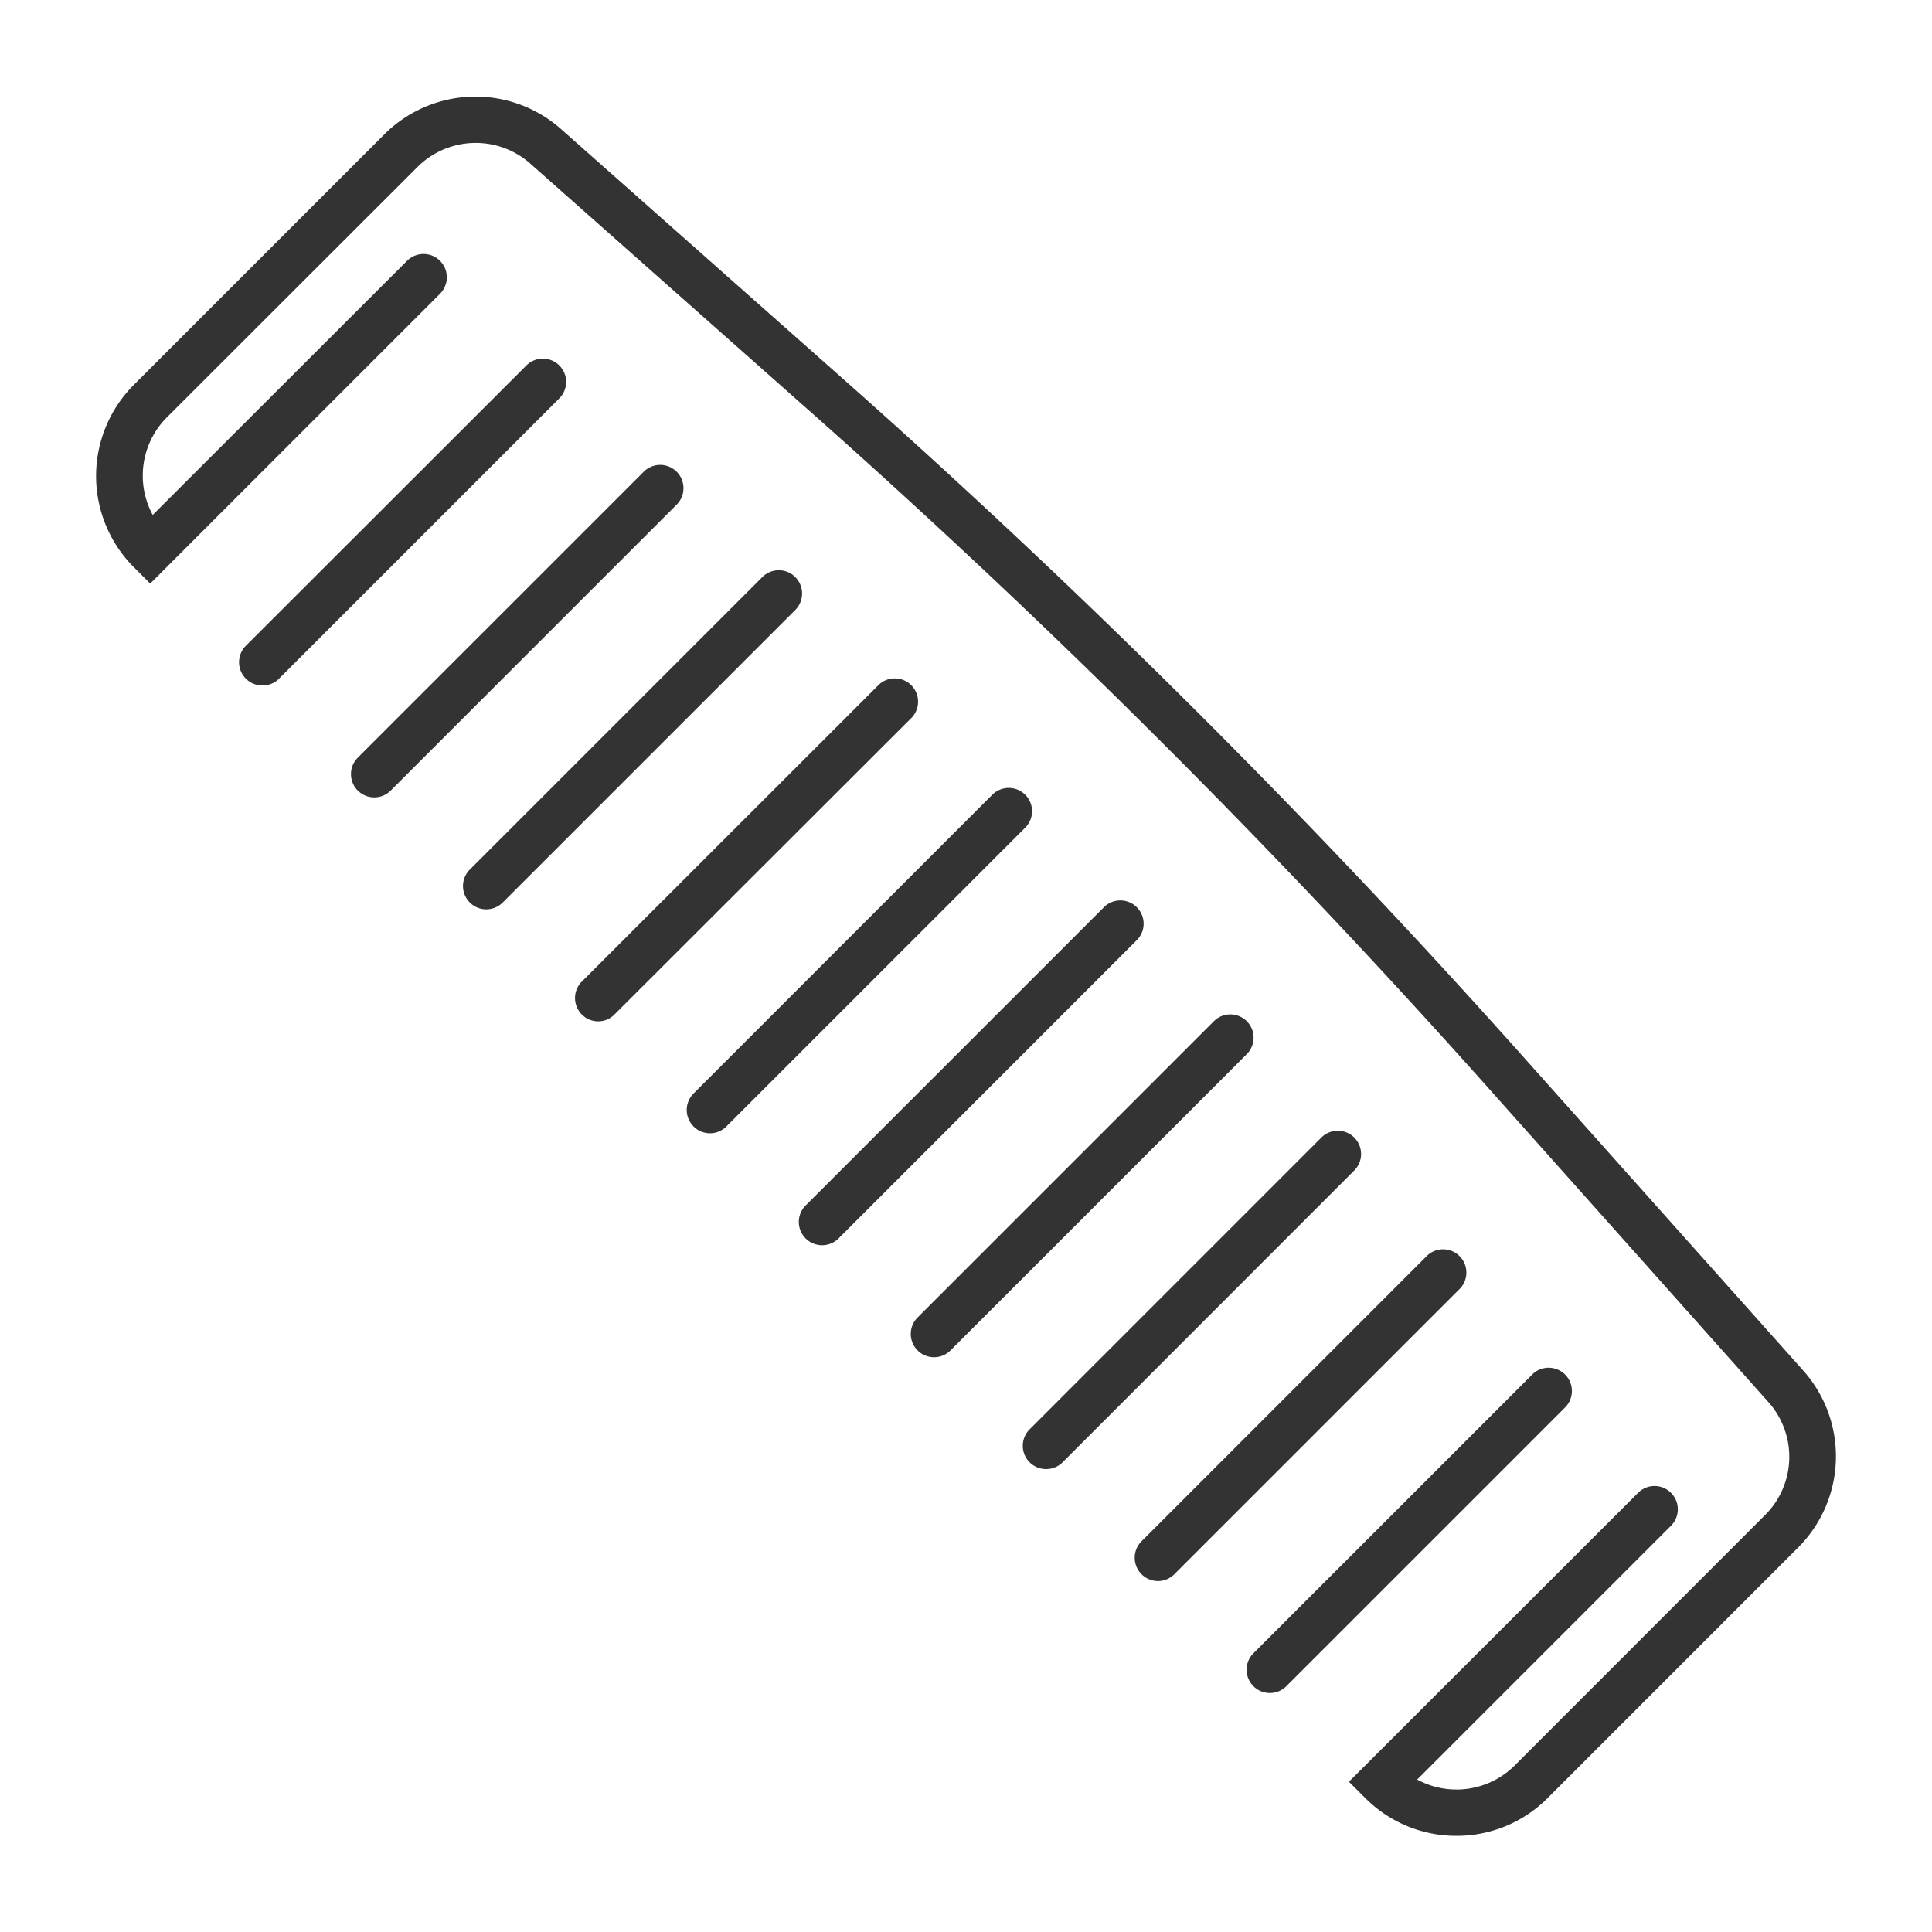
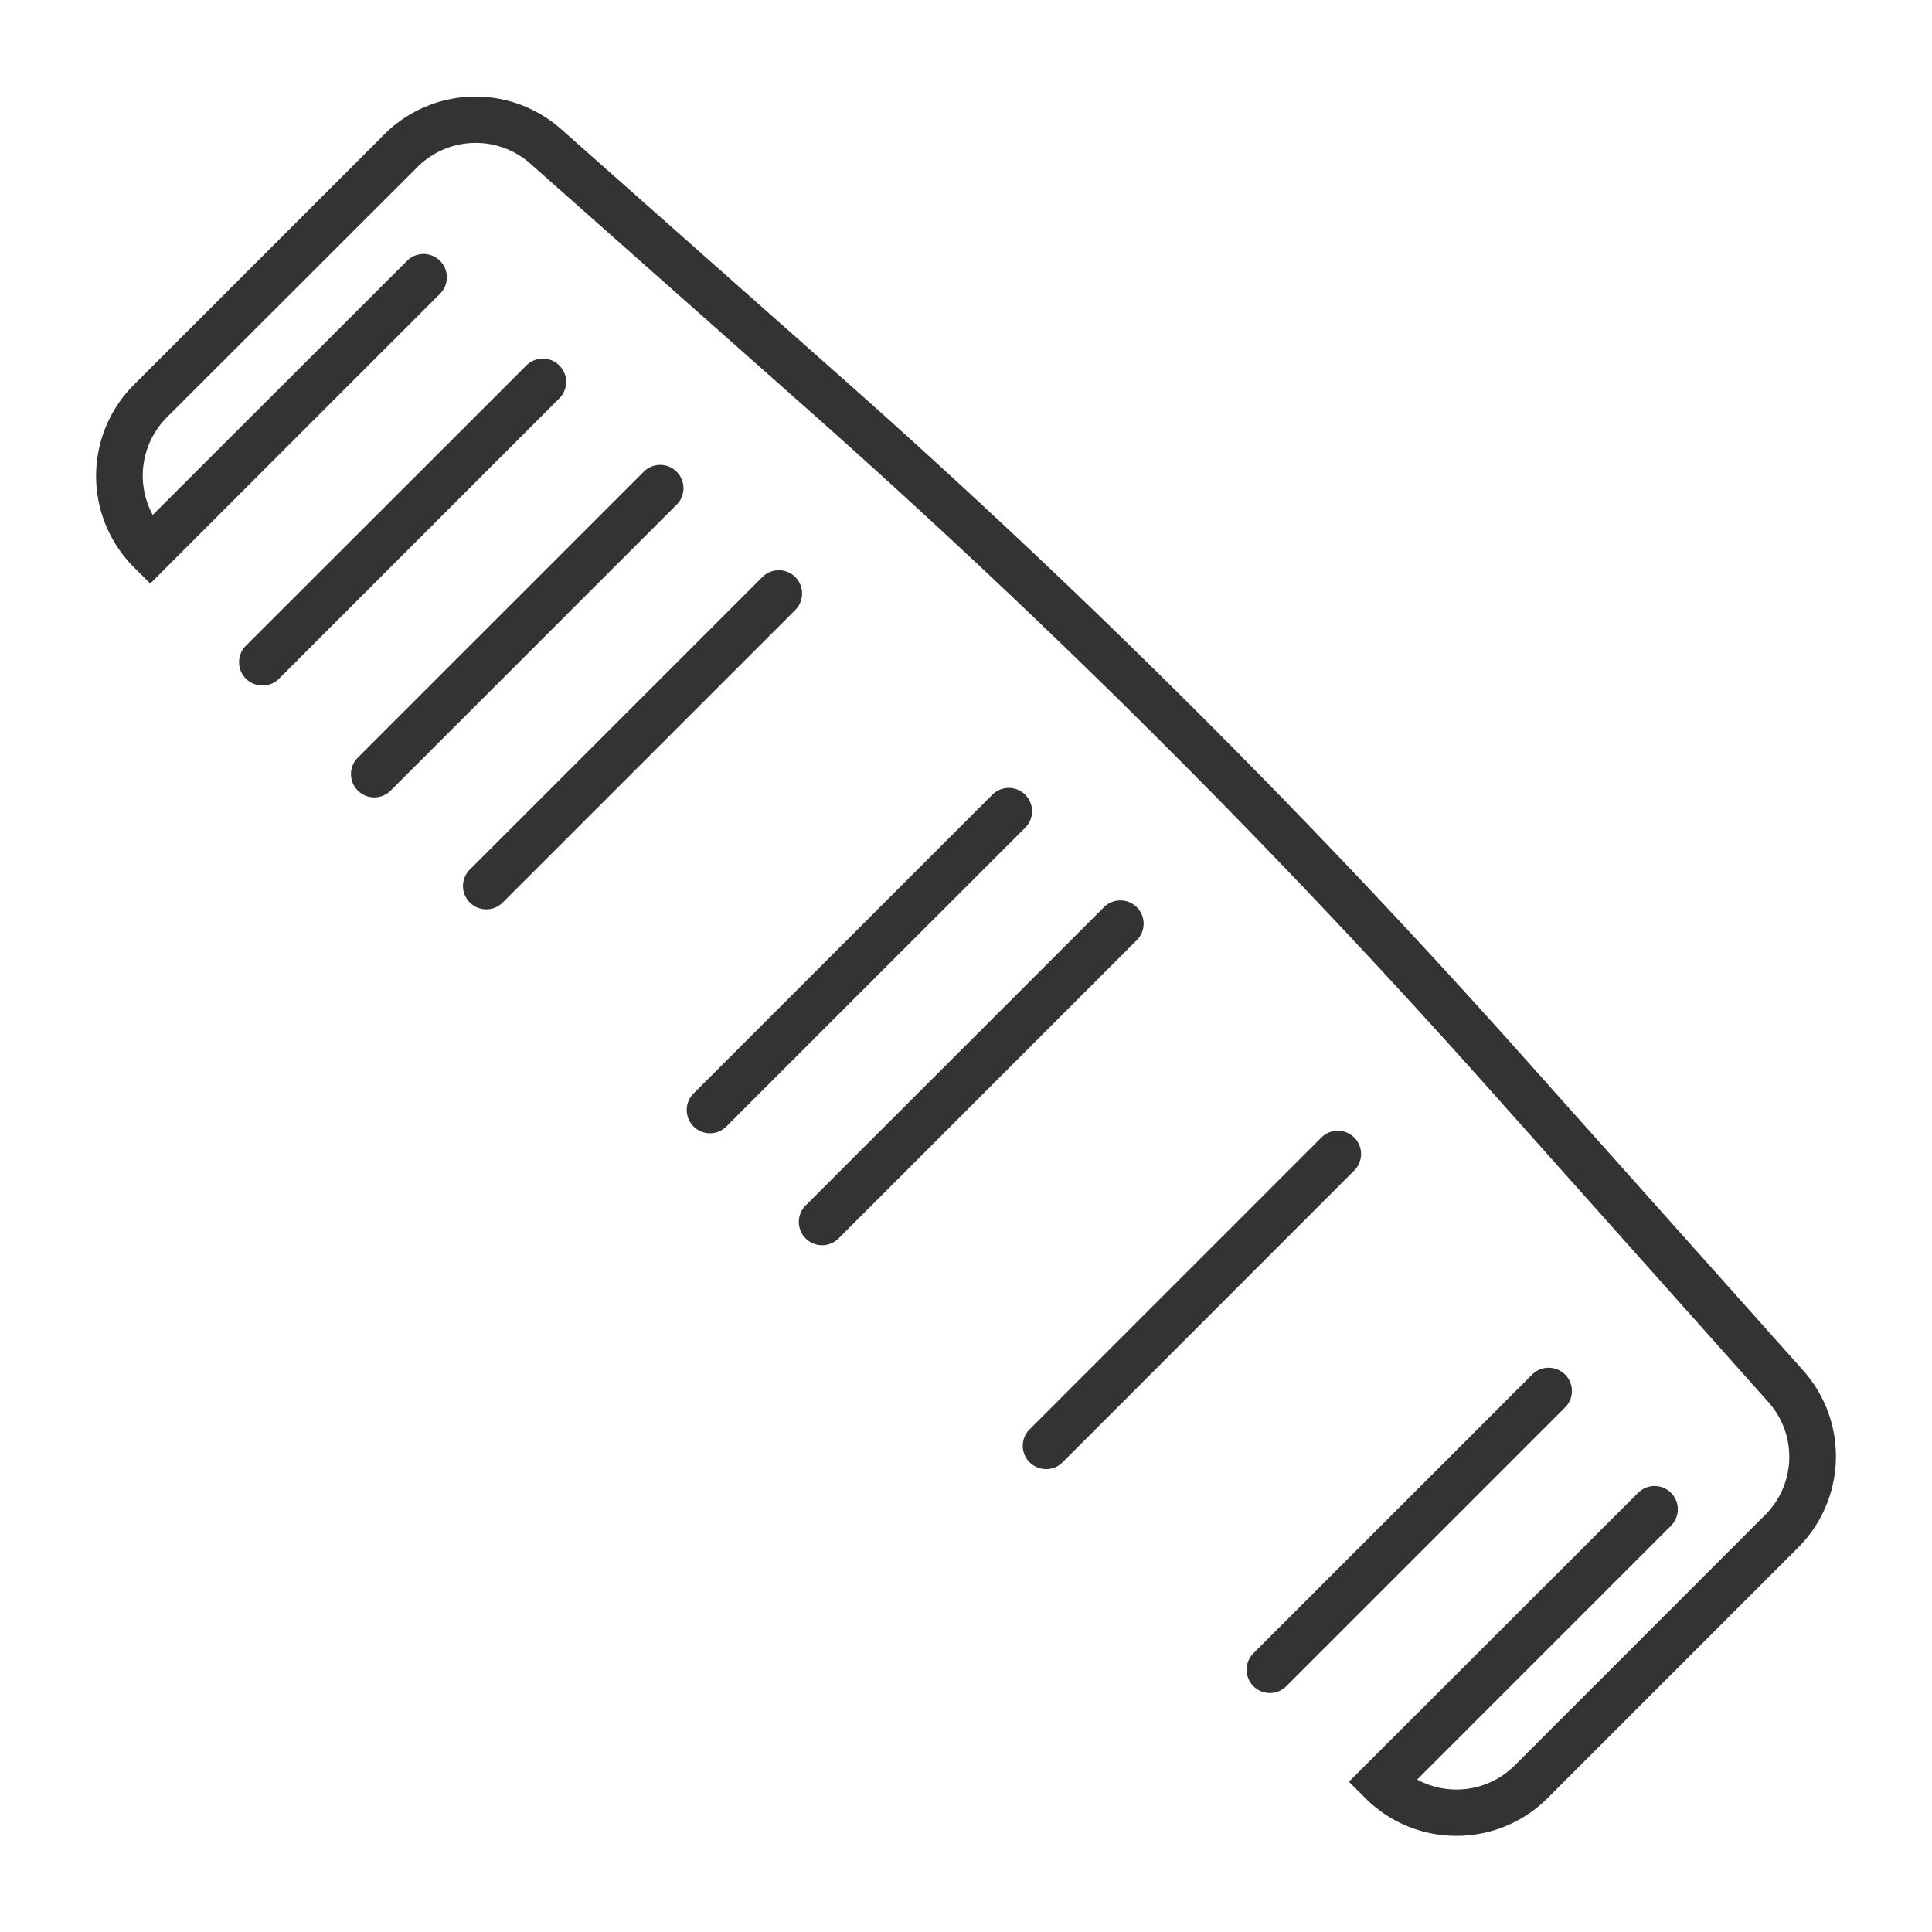
<svg xmlns="http://www.w3.org/2000/svg" id="Layer_1" data-name="Layer 1" viewBox="0 0 400 400">
  <defs>
    <style>.cls-1{fill:#333333;}</style>
  </defs>
  <path class="cls-1" d="M301.55,380.09a26.59,26.59,0,0,1-18.86-7.8l-3.41-3.4L339.22,309a4.82,4.82,0,0,1,6.81,6.82l-52.62,52.62a17.07,17.07,0,0,0,20.18-2.91l51.86-51.87a17,17,0,0,0,.68-23.37l-58-65.05A1683.26,1683.26,0,0,0,168.48,85.86l-58.7-52a17.06,17.06,0,0,0-23.34.71L34.54,86.42a17.08,17.08,0,0,0-2.92,20.19L84.28,54a4.82,4.82,0,1,1,6.82,6.82l-60,60-3.41-3.41a26.7,26.7,0,0,1,0-37.71l51.9-51.9a26.69,26.69,0,0,1,36.54-1.1l58.71,52A1693.3,1693.3,0,0,1,315.36,218.78l58,65a26.68,26.68,0,0,1-1.05,36.59L320.4,372.29A26.57,26.57,0,0,1,301.55,380.09Z" />
  <path class="cls-1" d="M54.32,141.92a4.82,4.82,0,0,1-3.41-8.23l58-57.95a4.82,4.82,0,1,1,6.82,6.81l-58,58A4.79,4.79,0,0,1,54.32,141.92Z" />
  <path class="cls-1" d="M77.49,165.09a4.82,4.82,0,0,1-3.41-8.23l59.35-59.34a4.82,4.82,0,0,1,6.81,6.81L80.89,163.68A4.79,4.79,0,0,1,77.49,165.09Z" />
  <path class="cls-1" d="M100.67,188.27a4.82,4.82,0,0,1-3.41-8.22l60.65-60.65a4.82,4.82,0,0,1,6.81,6.82l-60.64,60.64A4.82,4.82,0,0,1,100.67,188.27Z" />
-   <path class="cls-1" d="M123.85,211.46a4.83,4.83,0,0,1-3.4-8.23L182,141.72a4.82,4.82,0,0,1,6.81,6.81L127.26,210A4.77,4.77,0,0,1,123.85,211.46Z" />
  <path class="cls-1" d="M147,234.63a4.77,4.77,0,0,1-3.41-1.42,4.82,4.82,0,0,1,0-6.81l61.93-61.93a4.82,4.82,0,0,1,6.81,6.82l-61.93,61.92A4.76,4.76,0,0,1,147,234.63Z" />
  <path class="cls-1" d="M170.21,257.81a4.82,4.82,0,0,1-3.41-8.23l61.9-61.89a4.82,4.82,0,0,1,6.81,6.81l-61.89,61.9A4.83,4.83,0,0,1,170.21,257.81Z" />
-   <path class="cls-1" d="M193.38,281a4.82,4.82,0,0,1-3.41-8.22l61.42-61.42a4.82,4.82,0,0,1,6.81,6.82l-61.41,61.41A4.82,4.82,0,0,1,193.38,281Z" />
  <path class="cls-1" d="M216.56,304.16a4.82,4.82,0,0,1-3.4-8.22l60.48-60.49a4.82,4.82,0,0,1,6.82,6.81L220,302.75A4.8,4.8,0,0,1,216.56,304.16Z" />
-   <path class="cls-1" d="M239.73,327.34a4.83,4.83,0,0,1-3.4-8.23l59.19-59.19a4.82,4.82,0,0,1,6.81,6.81l-59.19,59.19A4.81,4.81,0,0,1,239.73,327.34Z" />
  <path class="cls-1" d="M262.92,350.52a4.82,4.82,0,0,1-3.41-8.23l57.86-57.85a4.82,4.82,0,0,1,6.81,6.81l-57.86,57.86A4.79,4.79,0,0,1,262.92,350.52Z" />
</svg>